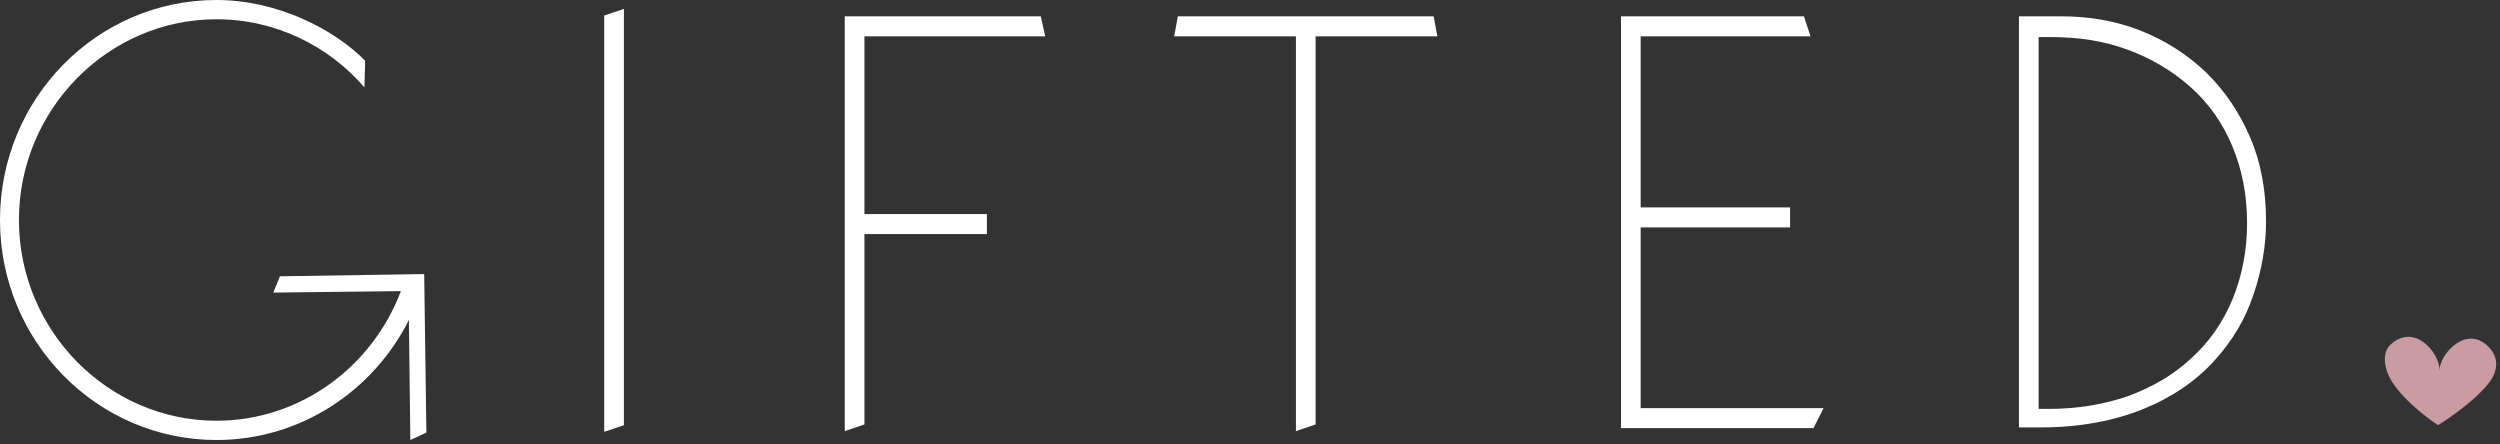
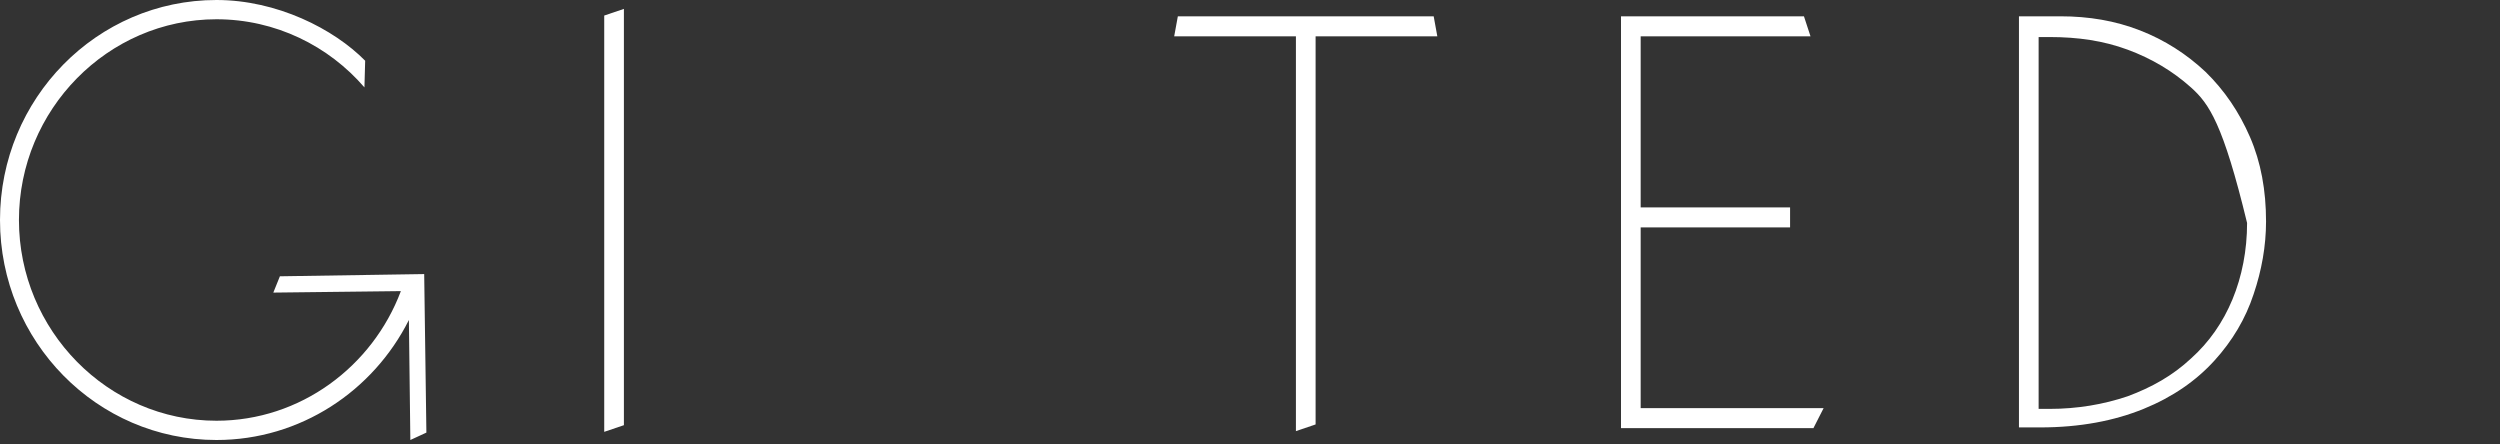
<svg xmlns="http://www.w3.org/2000/svg" width="180px" height="32px" viewBox="0 0 180 32" version="1.1">
  <rect x="0" y="0" width="180" height="32" fill="#333333" stroke="none" />
  <title>Group 3</title>
  <desc>Created with Sketch.</desc>
  <defs />
  <g id="Symbols" stroke="none" stroke-width="1" fill="none" fill-rule="evenodd">
    <g id="Bottom-Nav-Final-" transform="translate(-158, -38)" fill-rule="nonzero">
      <g id="Group-10">
        <g id="Gifted_primary_colour-(1)" transform="translate(158, 38)">
          <g id="Group-3">
-             <path d="M179.265,25.067 C177.638,23.253 175.644,25.493 175.644,26.667 C175.697,25.493 173.86,23.147 172.076,24.853 C171.499,25.44 171.656,26.56 172.181,27.413 C173.23,29.12 175.539,30.613 175.539,30.613 C175.539,30.613 178.163,29.013 179.318,27.413 C179.895,26.56 179.843,25.707 179.265,25.067 Z" id="Shape" fill="#C99BA3" />
            <g id="Group" transform="translate(60.35, 1.067)" fill="#FFFFFF">
-               <polygon id="Shape" points="0.472 0.107 14.589 0.107 14.904 1.547 1.889 1.547 1.889 14.347 10.706 14.347 10.706 15.787 1.889 15.787 1.889 29.493 0.472 29.973" />
              <polygon id="Shape" points="32.956 1.547 24.192 1.547 24.455 0.107 42.875 0.107 43.137 1.547 34.373 1.547 34.373 29.493 32.956 29.973 32.956 1.547" />
              <polygon id="Shape" points="56.414 0.107 69.534 0.107 70.006 1.547 57.778 1.547 57.778 13.867 68.536 13.867 68.536 15.307 57.778 15.307 57.778 28.32 70.95 28.32 70.216 29.76 56.362 29.76 56.362 0.107" />
-               <path d="M85.015,0.107 L88.006,0.107 C90.052,0.107 91.942,0.427 93.726,1.12 C95.51,1.813 97.085,2.827 98.449,4.107 C99.813,5.44 100.863,6.987 101.65,8.8 C102.437,10.613 102.805,12.64 102.805,14.88 C102.805,16.64 102.49,18.4 101.913,20.107 C101.335,21.867 100.391,23.467 99.079,24.907 C97.767,26.347 96.087,27.52 93.988,28.373 C91.889,29.227 89.423,29.707 86.536,29.707 L85.015,29.707 L85.015,0.107 Z M86.431,28.373 L87.219,28.373 C89.213,28.373 91.102,28.053 92.834,27.467 C94.566,26.827 96.087,25.973 97.399,24.747 C98.711,23.573 99.708,22.133 100.391,20.48 C101.073,18.827 101.44,16.96 101.44,14.987 C101.44,12.96 101.073,11.147 100.391,9.493 C99.708,7.84 98.711,6.4 97.399,5.227 C96.087,4.053 94.566,3.147 92.834,2.507 C91.102,1.867 89.265,1.6 87.219,1.6 L86.431,1.6 L86.431,28.373 Z" id="Shape" />
+               <path d="M85.015,0.107 L88.006,0.107 C90.052,0.107 91.942,0.427 93.726,1.12 C95.51,1.813 97.085,2.827 98.449,4.107 C99.813,5.44 100.863,6.987 101.65,8.8 C102.437,10.613 102.805,12.64 102.805,14.88 C102.805,16.64 102.49,18.4 101.913,20.107 C101.335,21.867 100.391,23.467 99.079,24.907 C97.767,26.347 96.087,27.52 93.988,28.373 C91.889,29.227 89.423,29.707 86.536,29.707 L85.015,29.707 L85.015,0.107 Z M86.431,28.373 L87.219,28.373 C89.213,28.373 91.102,28.053 92.834,27.467 C94.566,26.827 96.087,25.973 97.399,24.747 C98.711,23.573 99.708,22.133 100.391,20.48 C101.073,18.827 101.44,16.96 101.44,14.987 C99.708,7.84 98.711,6.4 97.399,5.227 C96.087,4.053 94.566,3.147 92.834,2.507 C91.102,1.867 89.265,1.6 87.219,1.6 L86.431,1.6 L86.431,28.373 Z" id="Shape" />
            </g>
            <polygon id="Shape" fill="#FFFFFF" points="44.921 30.613 43.504 31.093 43.504 1.12 44.921 0.64" />
            <path d="M30.7,31.147 L30.542,19.733 L20.152,19.893 L19.679,21.067 L28.863,20.96 C26.816,26.4 21.621,30.293 15.586,30.293 C7.767,30.293 1.364,23.787 1.364,15.84 C1.364,7.893 7.767,1.387 15.586,1.387 C19.837,1.387 23.668,3.307 26.239,6.293 L26.292,4.373 C24.035,2.08 19.942,0 15.586,0 C6.98,0 0,7.093 0,15.84 C0,24.587 6.98,31.68 15.586,31.68 C21.621,31.68 26.869,28.16 29.44,23.04 L29.545,31.68 L30.7,31.147 Z" id="Shape" fill="#FFFFFF" />
          </g>
        </g>
      </g>
    </g>
  </g>
</svg>